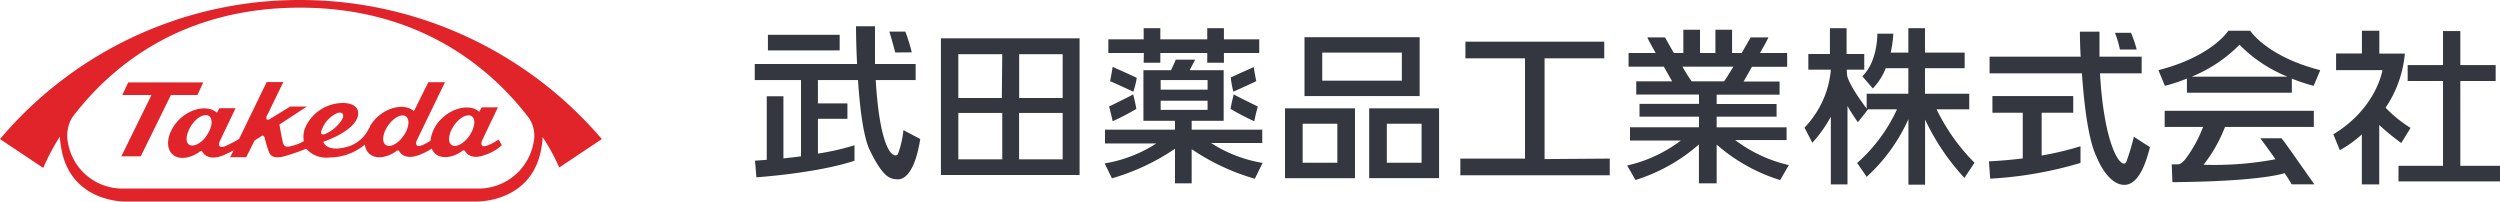
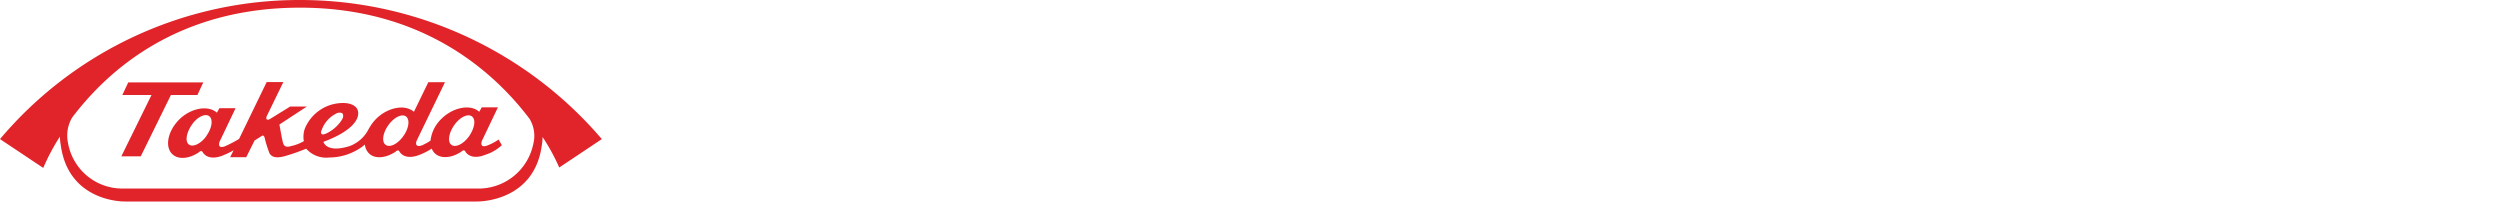
<svg xmlns="http://www.w3.org/2000/svg" viewBox="0 0 300 24.18">
  <defs>
    <style>.cls-1{fill:#34373f;}.cls-2{fill:#e1242a;}</style>
  </defs>
  <g id="レイヤー_2" data-name="レイヤー 2">
    <g id="レイヤー_2-2" data-name="レイヤー 2">
-       <path class="cls-1" d="M129.55,4.6H112.91V21h16.64Zm-9.33,7.16H115V6.5h5.27ZM115,13.55h5.27v5.57H115Zm7.29,0h5.23v5.57h-5.23Zm5.23-1.79h-5.22V6.5h5.22Zm9.74-5.4H133V4.72h4.24V3.38h2V4.72h5.63V3.38h2V4.72h4.24V6.36h-4.24V7.53h-2V6.36h-5.63V7.53h-2Zm-.85,3A10,10,0,0,1,136,11s-2.44-1.12-2.79-1.26c0,0,.29-1.45.3-1.72,0,0,2.51,1.12,2.82,1.28m-2.81,5.25s-.25-1.16-.43-1.77c0,0,2.59-1.26,2.89-1.46,0,0,.29,1.12.38,1.75a30.49,30.49,0,0,1-2.84,1.48m16.94-6.53c0,.27.29,1.72.29,1.72C150.44,9.91,148,11,148,11a12.72,12.72,0,0,1-.31-1.7c.31-.16,2.82-1.28,2.82-1.28m0,6.53a30.49,30.49,0,0,1-2.84-1.48c.09-.63.38-1.75.38-1.75.29.2,2.89,1.46,2.89,1.46-.19.61-.43,1.77-.43,1.77m1,5a16.27,16.27,0,0,1-6.18-2.39h6.14V15.56H143V14.5h3.84V8.42h-4.08l.66-1.26h-2.34c-.09.31-.44,1-.56,1.26h-3.31V14.5H141v1.06h-8.4v1.66h6.15a16.34,16.34,0,0,1-6.19,2.39l.87,1.79A26.61,26.61,0,0,0,141,17.85V22h2v-4.1a26.48,26.48,0,0,0,7.58,3.55Zm-6.6-6.37h-5.63V12.09h5.63Zm-5.63-3.57h5.63v1.15h-5.63Zm53.89,9.42v2H175.24v-2H183V7h-7.15V5h16.66V7h-7.16V19.09Zm21.49.78a17,17,0,0,1-6.44-3h6.17V15.28H206V14h7.19V12.48H206V11.36h7.55V9.78h-4.32c.17-.28.58-1,1-1.76h4.23V6.36h-3.26c.5-.88.93-1.64,1-1.87h-2.12L209,6.36h-1.15V3.57h-2V6.36H204V3.57h-2V6.36h-1.14L199.8,4.49h-2.12c.09.23.51,1,1,1.87h-3.25V8h4.23l1,1.76h-4.31v1.58h7.53v1.12h-7.14V14h7.14v1.27h-8.28v1.59h6.11a16.81,16.81,0,0,1-6.45,3l1,1.74a20.87,20.87,0,0,0,7.61-4.27V22H206V17.35a21,21,0,0,0,7.62,4.26ZM201.89,8H208c-.45.76-.87,1.43-1.11,1.76H203A20.44,20.44,0,0,1,201.89,8M245,18.66a36.33,36.33,0,0,0,4.66-1.11v2a46.61,46.61,0,0,1-10.84,1.89l-.15-2.08c1.49-.07,2.86-.2,4.11-.36h-.05V13.53h-3.64v-2h9.7v2H245Zm13-1c-.33,1.19-1.17,4.63-3.18,4.52s-3.24-3.38-3.24-3.38c-1-2-1.51-6.5-1.75-10H238.75v-2h10.93c-.1-1.77-.09-3-.09-3h2.35c0,1.07,0,2.06,0,3H257v2h-5c.37,6.58,1.59,9.59,2.31,10.45s.91,0,.91,0a26,26,0,0,0,.84-2.84ZM254.39,5.94a13.5,13.5,0,0,0-.59-2h1.92a13.35,13.35,0,0,1,.68,2Zm-153.63.11H92.15V4.18h8.61Zm9.67,10.63c-.66,4.19-2,4.91-2.78,4.84s-1.6-.07-3.26-3.46c-.8-1.64-1.22-5.21-1.43-8.45H98.15v2.8h3.54v1.85H98.15v4.17a30.16,30.16,0,0,0,4.39-1v1.85s-3.54,1.35-11.77,2l-.17-2,1.41-.1V11.55h2V19c.65-.06,1.37-.14,2.11-.24V9.61H90.57V7.68h12.28c-.13-2.55-.13-4.53-.13-4.53H105c0,1.69,0,3.19,0,4.53h4.88V9.61h-4.79c.45,7.77,1.84,8.72,1.92,8.82s.5.39.74.06a11.63,11.63,0,0,0,.66-2.87Zm-3-10.38s-.49-1.85-.71-2.51v0h1.92a20.37,20.37,0,0,1,.77,2.49Zm46.77,15.08h8.4V13h-8.4Zm6.28-1.85h-4.16V14.85h4.16ZM172.69,13H164.3v8.38h8.39Zm-2.1,6.53h-4.17V14.85h4.17Zm-14.05-8h13.82V4.46H156.54Zm11.68-1.85h-9.55V6.31h9.55ZM259,8.39v0h0Zm19.44,0v0h0Zm-8.41-4.7h-2.63s-1.94,3.08-8.39,4.73l.78,1.88a20.62,20.62,0,0,0,2.64-.87v1.7h12.59V9.43a20.44,20.44,0,0,0,2.62.87l.79-1.88c-6.45-1.65-8.4-4.73-8.4-4.73M263,9.2a17.11,17.11,0,0,0,5.74-3.83A16.92,16.92,0,0,0,274.5,9.2Zm10.78,7.39c.44.55.42.52,3.94,5.53H275a15.74,15.74,0,0,0-.85-1.34c-.7.22-3.84,1-13.46,1.08l-.08-2.14h.76c.46,0,1-.79,1-.79a15.8,15.8,0,0,0,2-3.7h-4.61V13.3h17.9v1.93H267a17.63,17.63,0,0,1-2.57,4.54,39.69,39.69,0,0,0,8.63-.66c-.92-1.3-1.82-2.52-1.82-2.52Zm14.37.57A27.83,27.83,0,0,1,285.51,15v7.13h-2.09v-6a14,14,0,0,1-2.64,1.89L280,16.12c5.21-3.17,5.89-7.7,5.89-7.7h-5.56v-2h3.1V3.69h2.09V6.43h3.06a13.63,13.63,0,0,1-2.31,6.49,15.29,15.29,0,0,0,3,2.43ZM300,19.9v1.87H287.82V19.9h5.34V9.72h-4.24V7.81h4.24V3.73h2.08V7.81h4.24V9.72h-4.24V19.9Zm-67.61-6.78a23.87,23.87,0,0,0,4.55,6.41l-1.21,1.82a27.72,27.72,0,0,1-4.72-7v7.81h-2V14.3A21,21,0,0,1,224,21.22l-1.14-1.66a19.5,19.5,0,0,0,4.78-6.44h-3.48s-1,1.3-1.22,1.54c0,0-.79-1.11-1.24-1.94v9.41h-2V14a15.55,15.55,0,0,1-2.22,3.13l-.94-1.82a11.42,11.42,0,0,0,3.16-6.9V8.36H217V6.48h2.59V3.38h2v3.1h2.12V8.36h-2.1a6.91,6.91,0,0,0,.06.76c.06.3.45,1.41,2.33,3.91V11.25h5V8.18h-2.71a7.29,7.29,0,0,1-1.55,2.43c-.17-.18-1.26-1.46-1.26-1.46,1.87-1.8,1.8-5.11,1.8-5.11h1.92a14.16,14.16,0,0,1-.31,2.27H229V3.38h2V6.31h4.76V8.18H231v3.07h5.31v1.87Z" />
-       <path class="cls-2" d="M36,0A47.61,47.61,0,0,1,72.22,16.69L67.11,20.1a24.88,24.88,0,0,0-2-3.66,5.81,5.81,0,0,1-.08.91c-.9,7-7.81,6.83-7.81,6.83H15s-6.82.16-7.72-6.85a5.51,5.51,0,0,1-.09-.94,25.24,25.24,0,0,0-2,3.76L0,16.69A47,47,0,0,1,36,0M64,17.25a3.92,3.92,0,0,0-.46-3C59.26,8.59,50.73.92,36,.92S12.93,8.47,8.66,14.1a4.26,4.26,0,0,0-.49,3.1,6.61,6.61,0,0,0,6.77,5.42H57.13A6.7,6.7,0,0,0,64,17.25m-5.45.18a5.67,5.67,0,0,0,1.28-.69l.39.68a5.18,5.18,0,0,1-2,1.16c-1.54.61-2.21-.09-2.38-.4s-.45,0-.45,0c-1.17.79-2.48.91-3.21.22a1.65,1.65,0,0,1-.37-.57,7.91,7.91,0,0,1-1.49.76c-1.55.6-2.21-.09-2.38-.4s-.45,0-.45,0c-1.18.79-2.48.92-3.2.23a1.73,1.73,0,0,1-.5-1.07,6.76,6.76,0,0,1-4.27,1.55,3.22,3.22,0,0,1-2.78-1.06,23.7,23.7,0,0,1-2.54.89c-1.37.39-1.69-.09-1.85-.31a14.22,14.22,0,0,1-.59-1.87c-.1-.44-.36-.23-.36-.23l-.85.54-1,2H27.62l.41-.82a11.72,11.72,0,0,1-1.32.63c-1.54.6-2.21-.09-2.38-.4s-.46,0-.46,0c-1.16.79-2.47.92-3.19.23-.91-.87-.57-2.7.75-4.08s3.46-1.89,4.6-.9l.3-.54h1.94l-1.91,4s-.17.37,0,.57.64,0,.64,0a14.52,14.52,0,0,0,1.69-.88L32,9.85H34l-2,4.11s-.22.58.35.35l2.48-1.53h2l-3.3,2.16s.35,2,.44,2.23.19.6,1,.35a5.3,5.3,0,0,0,1.49-.58,3,3,0,0,1,.1-1.45,4.94,4.94,0,0,1,4.88-3.12s1.44.05,1.54,1.1-1.06,2.4-4.17,3.55c0,0,.31,1.37,3.09.53a4.18,4.18,0,0,0,2.37-2.13l.13-.21s0-.05,0-.08h0a5.13,5.13,0,0,1,.68-.89c1.33-1.38,3.46-1.89,4.59-.9L51.4,9.86h2l-3.39,7s-.18.37,0,.57.65,0,.65,0a6.39,6.39,0,0,0,1-.55,4.31,4.31,0,0,1,1.25-2.56c1.33-1.38,3.47-1.9,4.6-.91l.3-.53h1.94l-1.91,4s-.17.38,0,.58.64,0,.64,0M24.78,16.28c.68-.94.81-2,.31-2.35S23.64,14.05,23,15s-.82,2-.32,2.35,1.46-.12,2.12-1.07m13.79-.68c-.29.79.47.46.47.46A4.49,4.49,0,0,0,41,14.41c.37-.54.06-.83.06-.83a.8.8,0,0,0-.62,0,3.52,3.52,0,0,0-1.85,2.06m9.82.68c.67-.94.8-2,.3-2.35s-1.45.12-2.12,1.07-.81,2-.3,2.35,1.45-.12,2.12-1.07m7.9,0c.67-1,.81-2,.31-2.36s-1.46.12-2.12,1.07-.82,2-.32,2.36,1.46-.12,2.13-1.07M23.69,11.4l.7-1.51h-9l-.71,1.51h3.5l-3.62,7.36h2.33l3.62-7.36Z" />
+       <path class="cls-2" d="M36,0A47.61,47.61,0,0,1,72.22,16.69L67.11,20.1a24.88,24.88,0,0,0-2-3.66,5.81,5.81,0,0,1-.08.91c-.9,7-7.81,6.83-7.81,6.83H15s-6.82.16-7.72-6.85a5.51,5.51,0,0,1-.09-.94,25.24,25.24,0,0,0-2,3.76L0,16.69A47,47,0,0,1,36,0M64,17.25a3.92,3.92,0,0,0-.46-3C59.26,8.59,50.73.92,36,.92S12.93,8.47,8.66,14.1a4.26,4.26,0,0,0-.49,3.1,6.61,6.61,0,0,0,6.77,5.42H57.13A6.7,6.7,0,0,0,64,17.25m-5.45.18a5.67,5.67,0,0,0,1.28-.69l.39.68a5.18,5.18,0,0,1-2,1.16c-1.54.61-2.21-.09-2.38-.4s-.45,0-.45,0c-1.17.79-2.48.91-3.21.22a1.65,1.65,0,0,1-.37-.57,7.91,7.91,0,0,1-1.49.76c-1.55.6-2.21-.09-2.38-.4s-.45,0-.45,0c-1.18.79-2.48.92-3.2.23a1.73,1.73,0,0,1-.5-1.07,6.76,6.76,0,0,1-4.27,1.55,3.22,3.22,0,0,1-2.78-1.06,23.7,23.7,0,0,1-2.54.89c-1.37.39-1.69-.09-1.85-.31a14.22,14.22,0,0,1-.59-1.87c-.1-.44-.36-.23-.36-.23l-.85.54-1,2H27.62l.41-.82a11.72,11.72,0,0,1-1.32.63c-1.54.6-2.21-.09-2.38-.4s-.46,0-.46,0c-1.16.79-2.47.92-3.19.23-.91-.87-.57-2.7.75-4.08s3.46-1.89,4.6-.9l.3-.54h1.94l-1.91,4s-.17.37,0,.57.64,0,.64,0a14.52,14.52,0,0,0,1.69-.88L32,9.85H34l-2,4.11s-.22.58.35.35l2.48-1.53h2l-3.3,2.16s.35,2,.44,2.23.19.6,1,.35a5.3,5.3,0,0,0,1.49-.58,3,3,0,0,1,.1-1.45,4.94,4.94,0,0,1,4.88-3.12s1.44.05,1.54,1.1-1.06,2.4-4.17,3.55c0,0,.31,1.37,3.09.53a4.18,4.18,0,0,0,2.37-2.13l.13-.21h0a5.13,5.13,0,0,1,.68-.89c1.33-1.38,3.46-1.89,4.59-.9L51.4,9.86h2l-3.39,7s-.18.37,0,.57.65,0,.65,0a6.39,6.39,0,0,0,1-.55,4.31,4.31,0,0,1,1.25-2.56c1.33-1.38,3.47-1.9,4.6-.91l.3-.53h1.94l-1.91,4s-.17.38,0,.58.64,0,.64,0M24.78,16.28c.68-.94.81-2,.31-2.35S23.64,14.05,23,15s-.82,2-.32,2.35,1.46-.12,2.12-1.07m13.79-.68c-.29.79.47.46.47.46A4.49,4.49,0,0,0,41,14.41c.37-.54.06-.83.06-.83a.8.8,0,0,0-.62,0,3.52,3.52,0,0,0-1.85,2.06m9.82.68c.67-.94.8-2,.3-2.35s-1.45.12-2.12,1.07-.81,2-.3,2.35,1.45-.12,2.12-1.07m7.9,0c.67-1,.81-2,.31-2.36s-1.46.12-2.12,1.07-.82,2-.32,2.36,1.46-.12,2.13-1.07M23.69,11.4l.7-1.51h-9l-.71,1.51h3.5l-3.62,7.36h2.33l3.62-7.36Z" />
    </g>
  </g>
</svg>